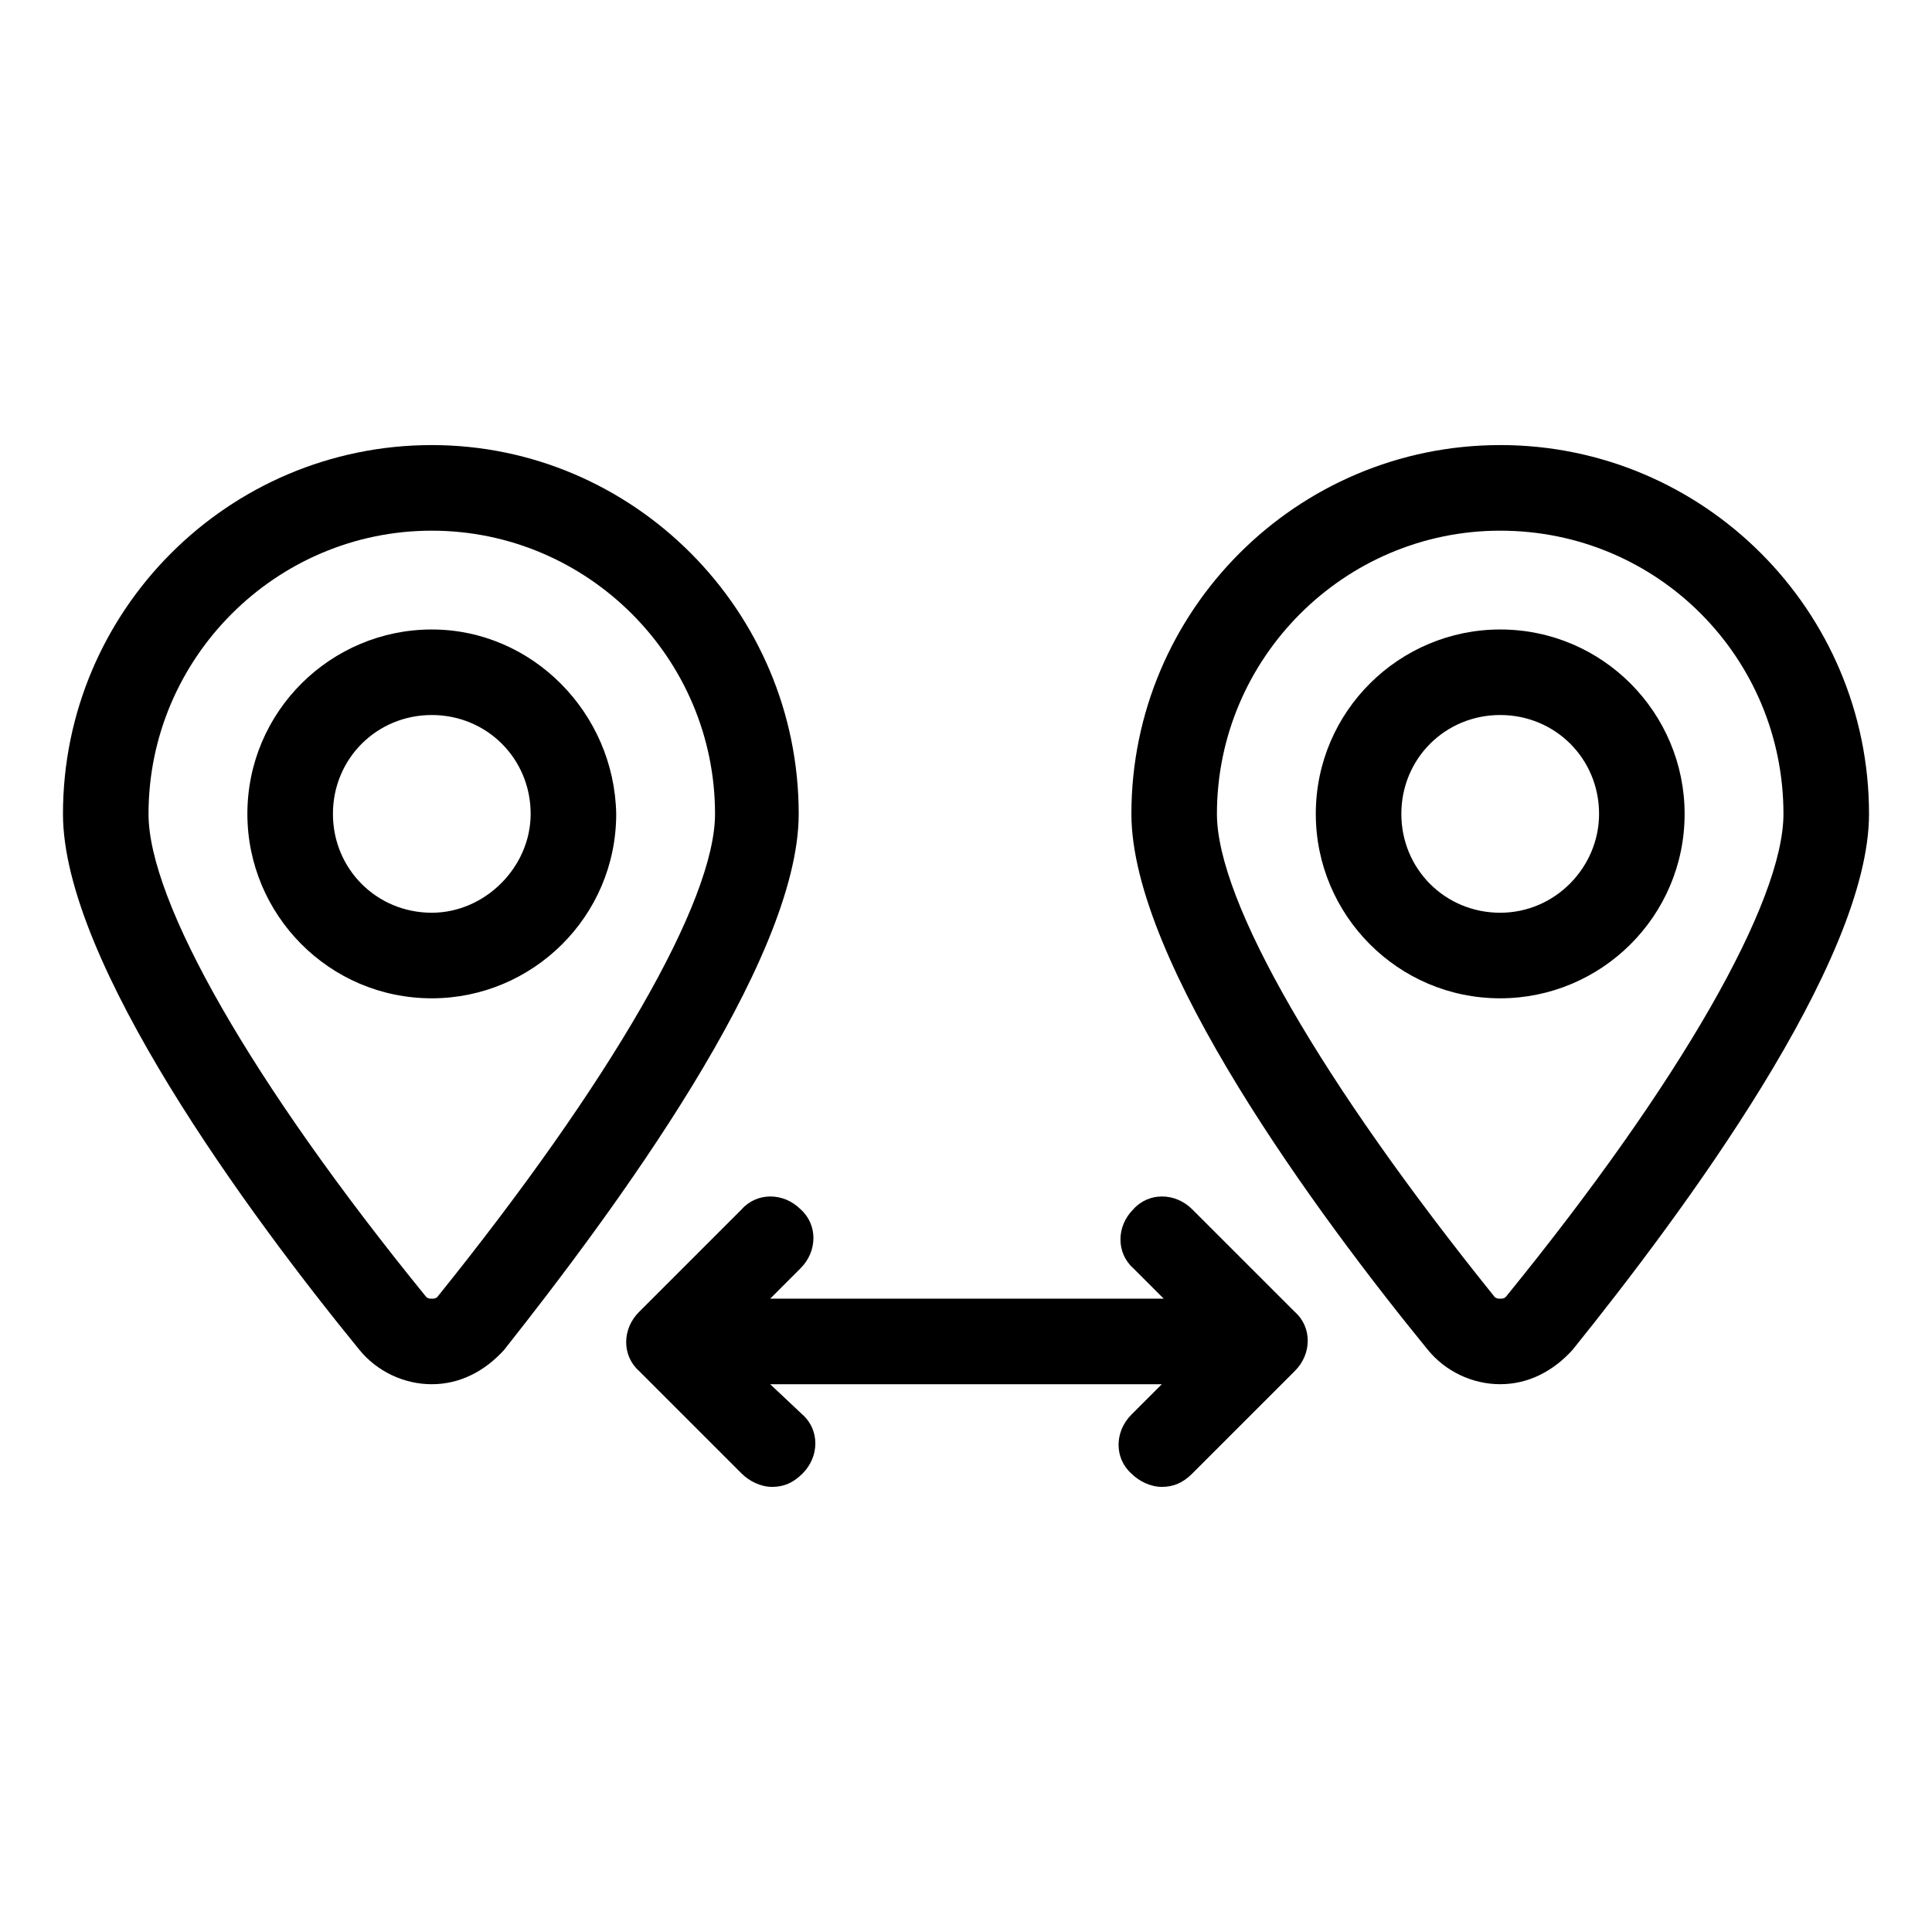
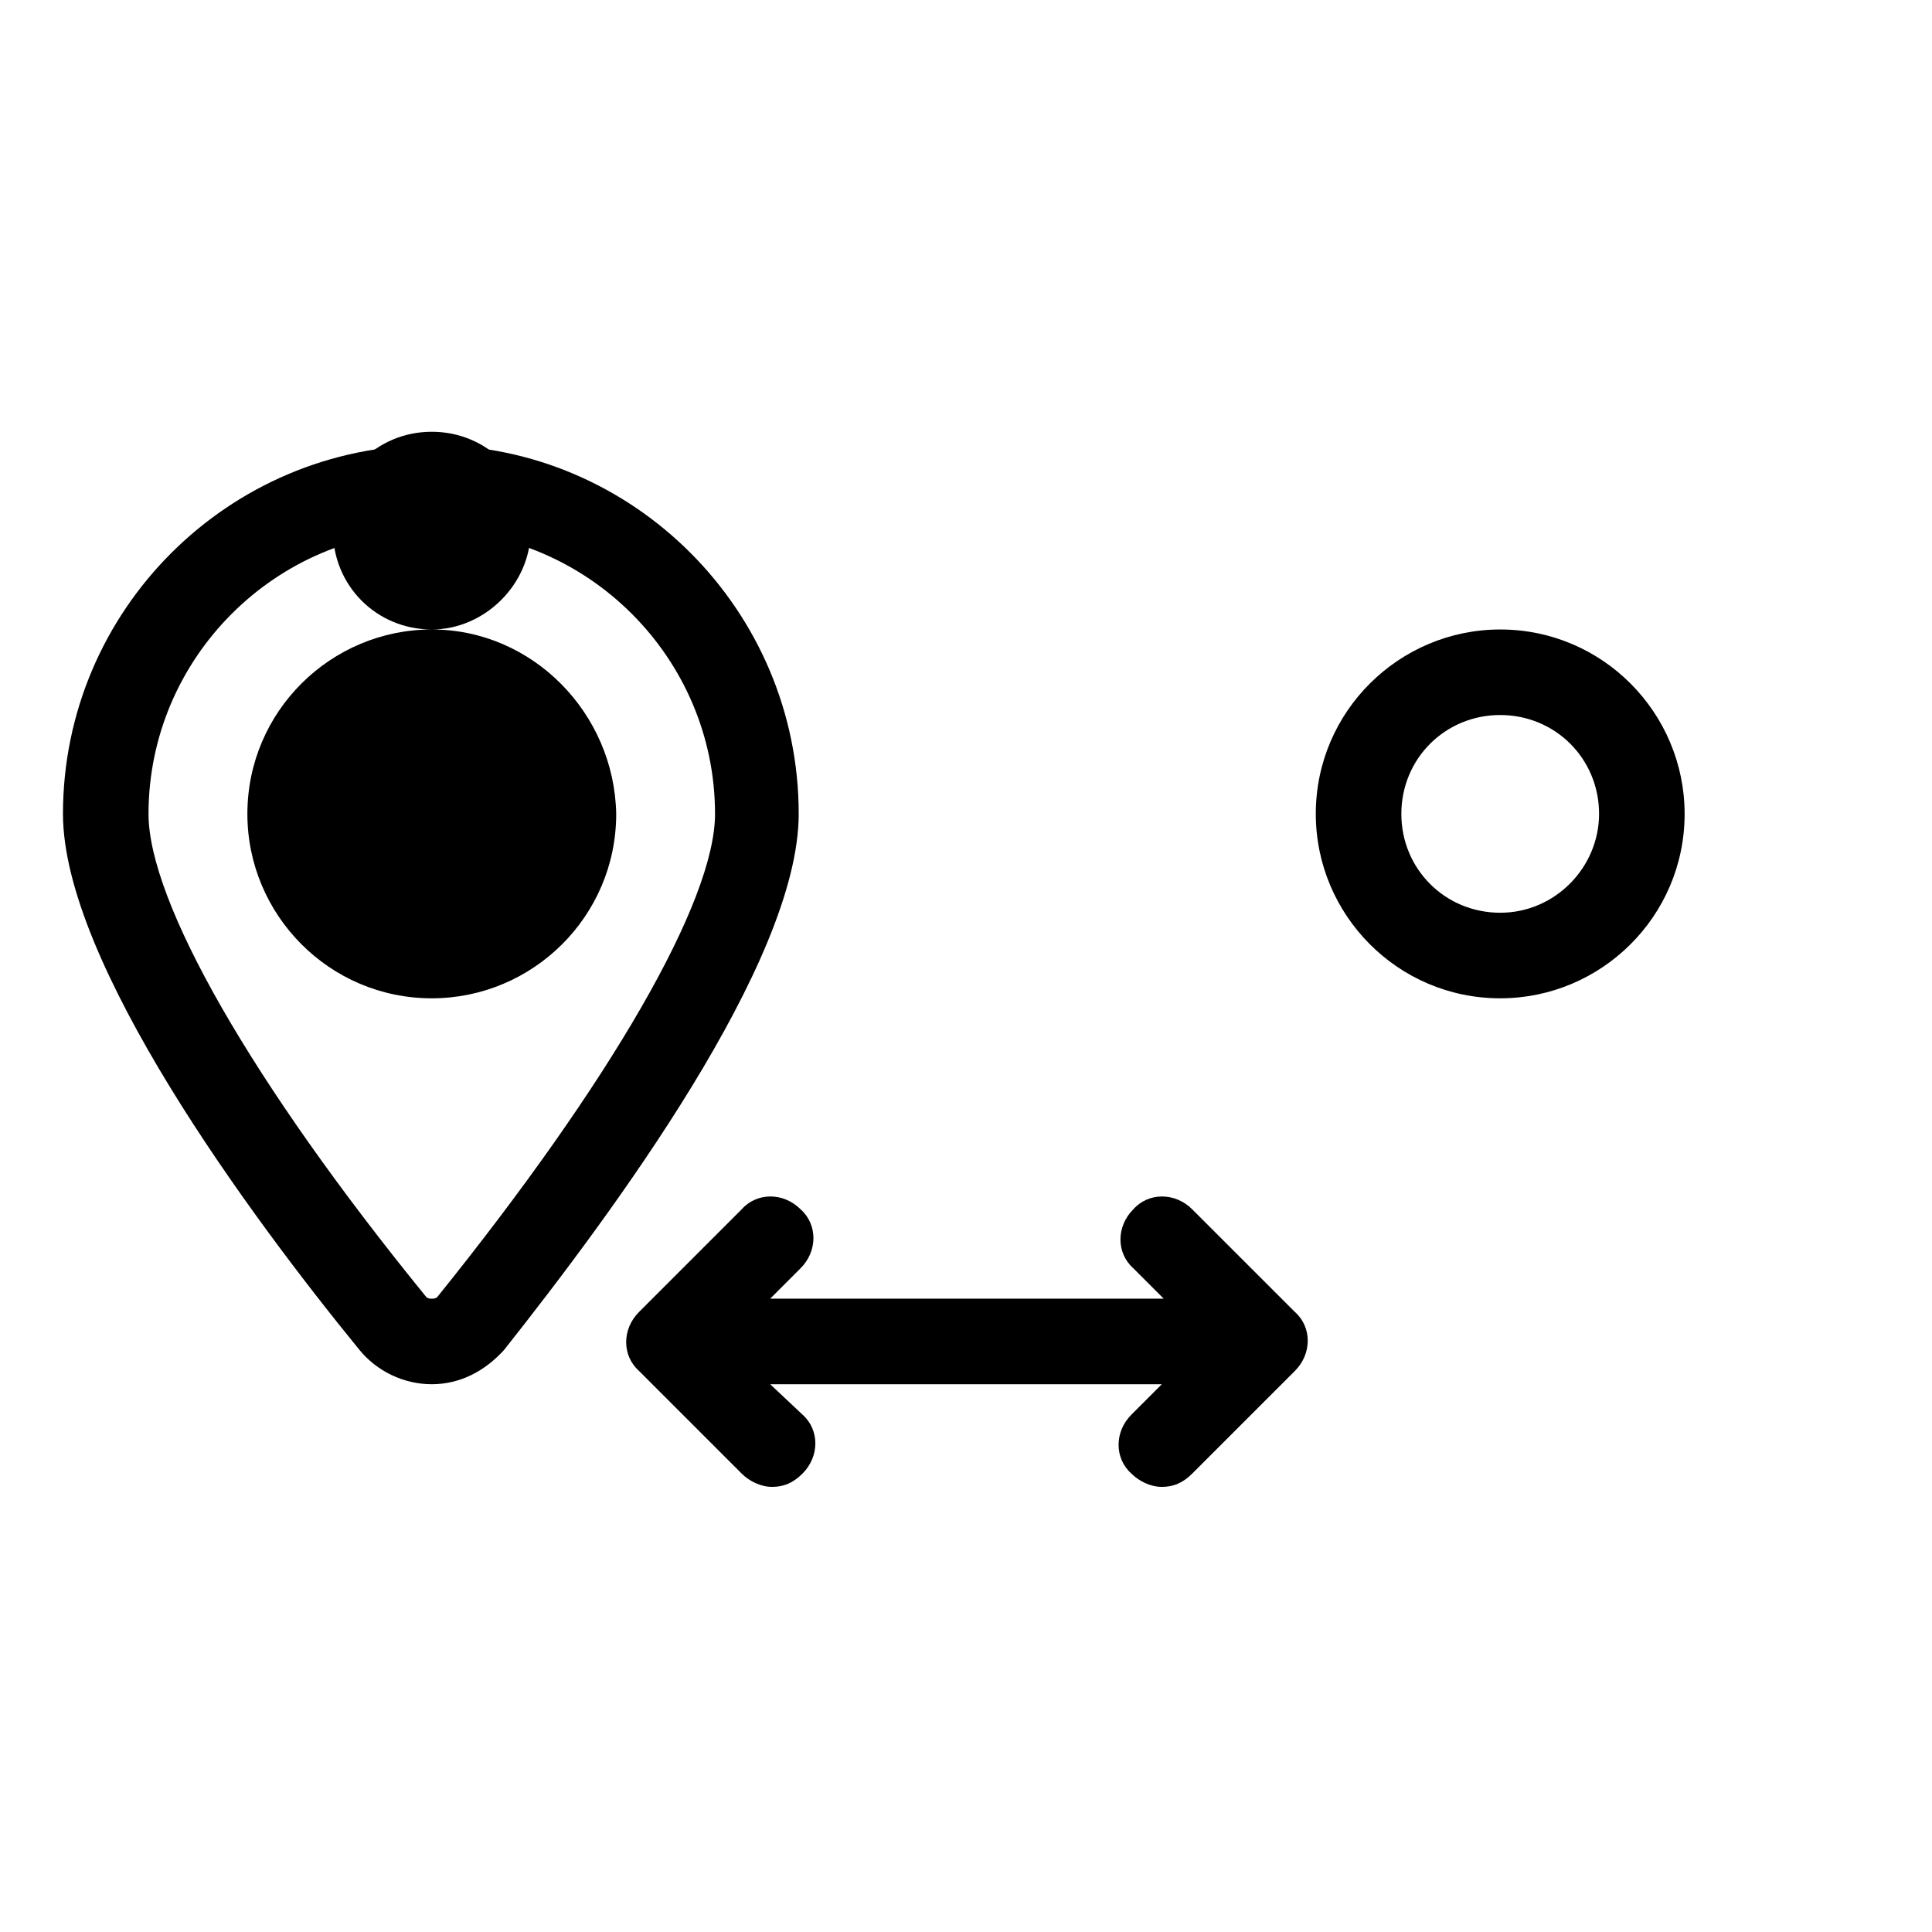
<svg xmlns="http://www.w3.org/2000/svg" fill="#000000" width="800px" height="800px" version="1.1" viewBox="144 144 512 512">
  <g>
    <path d="m258.43 261.95c-53.91 0-97.742 43.832-97.742 97.742 0 39.297 49.375 106.3 78.594 142.07 4.535 5.543 11.586 9.07 19.145 9.07 7.559 0 14.105-3.527 19.145-9.07 28.719-36.277 78.094-102.78 78.094-142.07 0-53.91-43.832-97.742-97.234-97.742zm1.512 225.71c-0.504 0.504-1.008 0.504-1.512 0.504-0.504 0-1.008 0-1.512-0.504-46.352-56.93-73.559-104.79-73.559-127.96 0-41.312 33.754-75.066 75.066-75.066s75.066 33.754 75.066 75.066c0.004 23.172-27.707 71.035-73.551 127.96z" />
-     <path d="m258.43 310.82c-26.703 0-48.871 21.664-48.871 48.871 0 26.703 21.664 48.871 48.871 48.871 26.703 0 48.871-21.664 48.871-48.871-0.508-26.703-22.172-48.871-48.871-48.871zm0 75.066c-14.609 0-26.199-11.586-26.199-26.199 0-14.609 11.586-26.199 26.199-26.199 14.609 0 26.199 11.586 26.199 26.199-0.004 14.109-12.094 26.199-26.199 26.199z" />
-     <path d="m541.57 261.95c-53.906 0-97.738 43.832-97.738 97.738 0 39.297 49.375 106.3 78.594 142.07 4.535 5.543 11.586 9.07 19.145 9.07 7.559 0 14.105-3.527 19.145-9.07 29.219-36.273 78.594-102.77 78.594-142.07 0-53.91-43.832-97.742-97.738-97.742zm1.512 225.71c-0.504 0.504-1.008 0.504-1.512 0.504-0.504 0-1.008 0-1.512-0.504-45.848-56.93-73.559-104.79-73.559-127.96 0-41.312 33.754-75.066 75.066-75.066 41.82-0.004 75.07 33.754 75.07 75.066 0 23.172-27.207 71.035-73.555 127.96z" />
+     <path d="m258.43 310.82c-26.703 0-48.871 21.664-48.871 48.871 0 26.703 21.664 48.871 48.871 48.871 26.703 0 48.871-21.664 48.871-48.871-0.508-26.703-22.172-48.871-48.871-48.871zc-14.609 0-26.199-11.586-26.199-26.199 0-14.609 11.586-26.199 26.199-26.199 14.609 0 26.199 11.586 26.199 26.199-0.004 14.109-12.094 26.199-26.199 26.199z" />
    <path d="m541.57 310.82c-26.703 0-48.871 21.664-48.871 48.871 0 26.703 21.664 48.871 48.871 48.871 26.703 0 48.871-21.664 48.871-48.871-0.004-26.703-21.668-48.871-48.871-48.871zm0 75.066c-14.609 0-26.199-11.586-26.199-26.199 0-14.609 11.586-26.199 26.199-26.199 14.609 0 26.199 11.586 26.199 26.199-0.004 14.109-11.59 26.199-26.199 26.199z" />
    <path d="m459.95 464.48c-4.535-4.535-11.586-4.535-15.617 0-4.535 4.535-4.535 11.586 0 15.617l8.062 8.062h-104.29l8.062-8.062c4.535-4.535 4.535-11.586 0-15.617-4.535-4.535-11.586-4.535-15.617 0l-27.207 27.207c-4.535 4.535-4.535 11.586 0 15.617l27.207 27.207c2.016 2.016 5.039 3.527 8.062 3.527 3.023 0 5.543-1.008 8.062-3.527 4.535-4.535 4.535-11.586 0-15.617l-8.57-8.062h103.79l-8.062 8.062c-4.535 4.535-4.535 11.586 0 15.617 2.016 2.016 5.039 3.527 8.062 3.527s5.543-1.008 8.062-3.527l27.207-27.207c4.535-4.535 4.535-11.586 0-15.617z" />
  </g>
</svg>